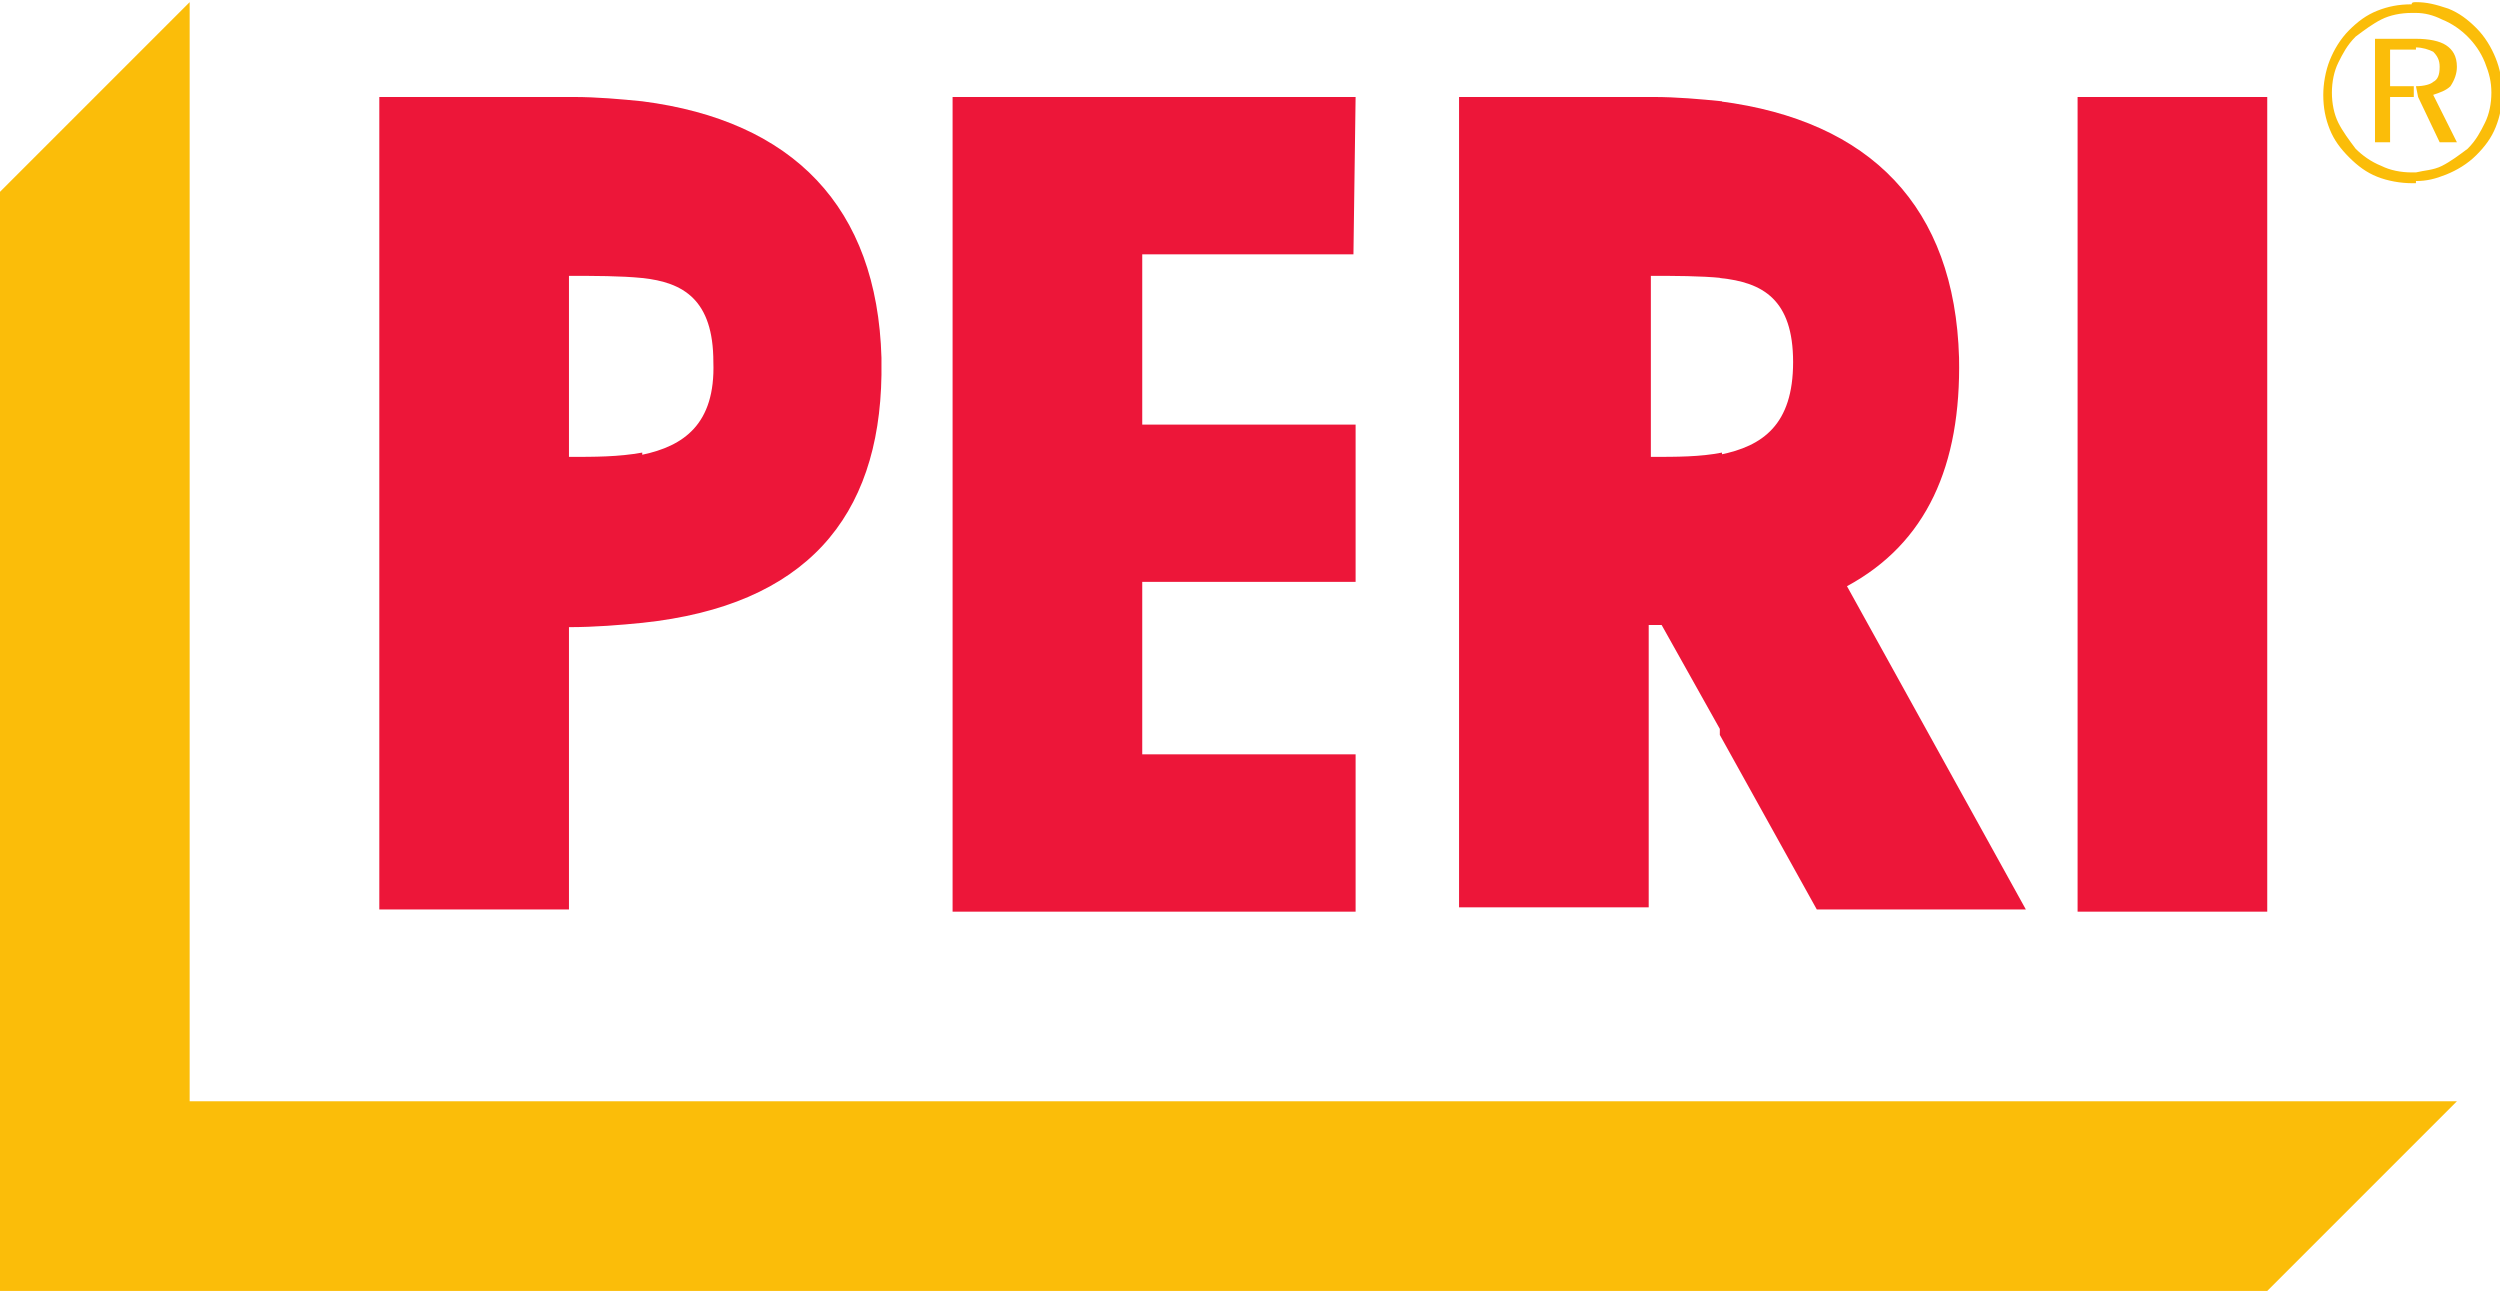
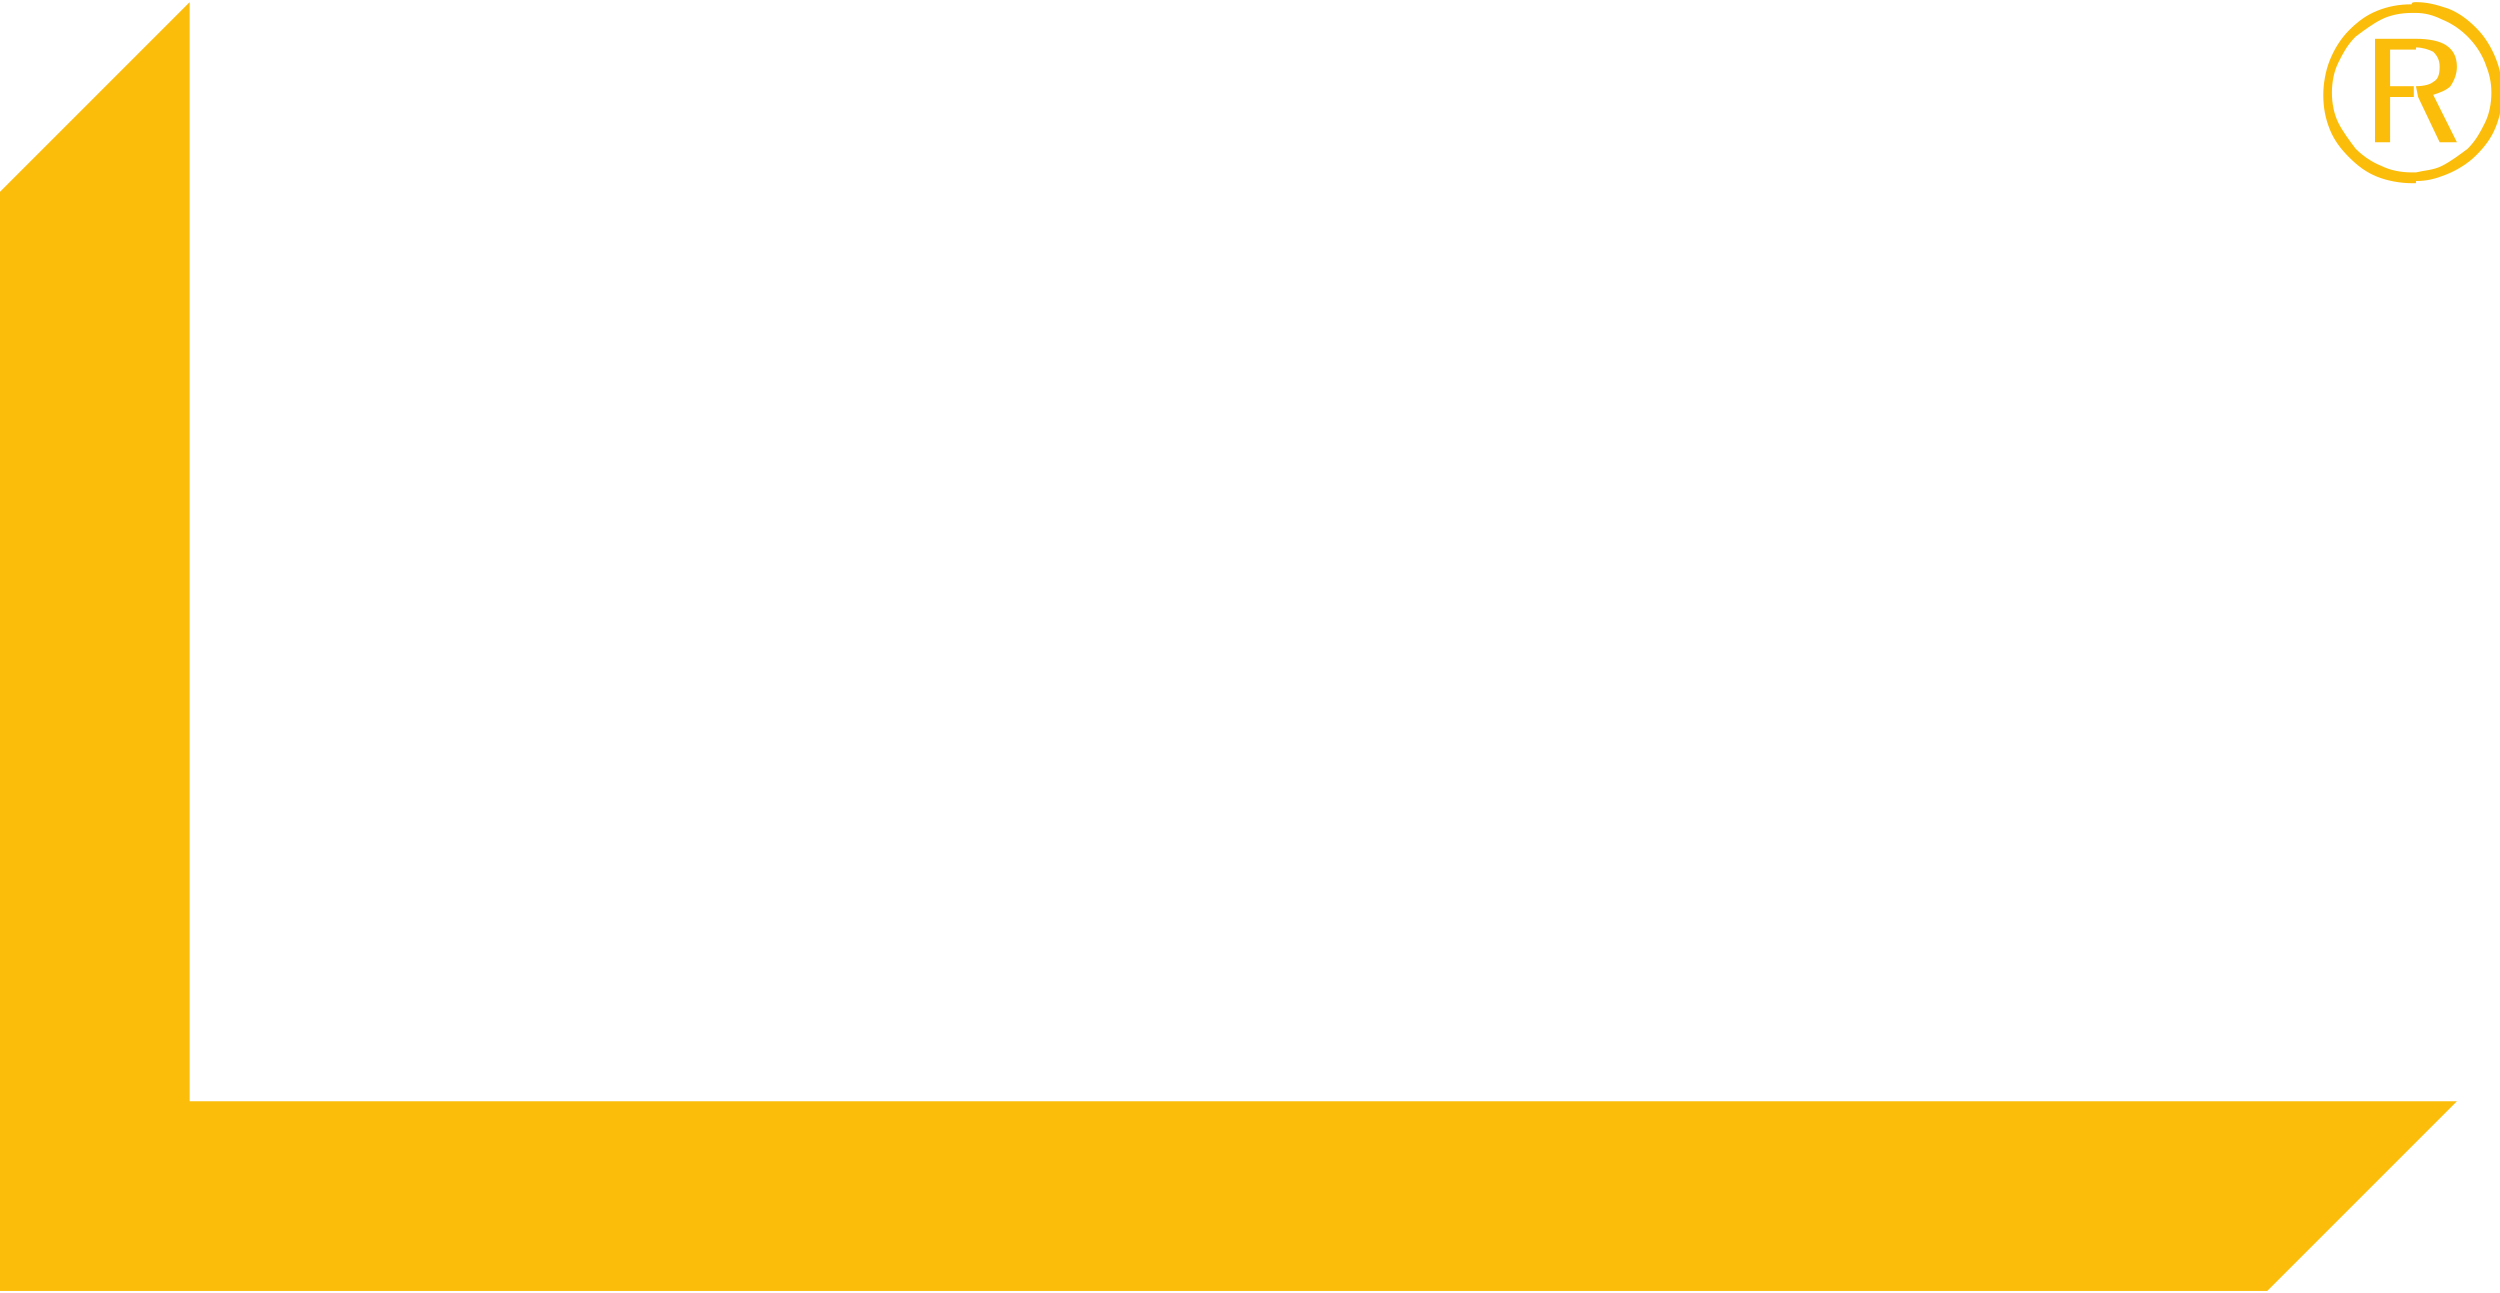
<svg xmlns="http://www.w3.org/2000/svg" id="Ebene_1" viewBox="0 0 116 59.8" width="116" height="60">
  <style>.st0{fill:#fbbd09}.st1{fill:#ed1639}</style>
  <path class="st0" d="M114 51l-8.8 8.8H0v-51L8.8 0v51H114m-1.9-47.1c.4 0 .7-.1.8-.2.2-.1.3-.3.3-.7 0-.3-.1-.5-.3-.7-.2-.1-.5-.2-.8-.2v-.4c.6 0 1.1.1 1.4.3.3.2.5.5.5 1 0 .3-.1.6-.3.9-.2.2-.5.3-.8.4l1.1 2.2h-.8l-1-2.1-.1-.5zm0 4.4c.5 0 .9-.1 1.4-.3.5-.2 1-.5 1.4-.9.4-.4.7-.8.9-1.3.2-.5.3-1 .3-1.6 0-.6-.1-1.1-.3-1.6-.2-.5-.5-1-.9-1.4-.4-.4-.8-.7-1.3-.9-.6-.2-1-.3-1.5-.3v.5c.4 0 .8.1 1.2.3.5.2.9.5 1.2.8.3.3.6.7.8 1.2.2.5.3.9.3 1.4 0 .5-.1 1-.3 1.4-.2.4-.4.8-.8 1.2-.4.3-.8.6-1.2.8-.4.2-.8.2-1.2.3v.4zm-.3-6.1h-.9v1.7h1.1v.5h-1.1v2.1h-.7V1.7h1.9v.5h-.3zm.3-2.2v.5h-.2c-.5 0-1 .1-1.4.3-.4.2-.8.5-1.2.8-.4.4-.6.8-.8 1.2-.2.4-.3.9-.3 1.4 0 .5.1 1 .3 1.4.2.4.5.8.8 1.2.3.3.7.6 1.2.8.4.2.9.3 1.4.3h.2v.5h-.2c-.5 0-1.1-.1-1.6-.3-.5-.2-.9-.5-1.3-.9s-.7-.8-.9-1.3c-.2-.5-.3-1-.3-1.6 0-.5.1-1.1.3-1.6.2-.5.5-1 .9-1.4.4-.4.8-.7 1.3-.9.5-.2 1-.3 1.6-.3 0-.1.1-.1.2-.1" />
-   <path class="st1" d="M29.8 4.6c7 .9 10.9 4.9 11.1 11.9v.8c-.1 6.6-3.5 10.7-11.1 11.5V21c1.9-.4 3.4-1.4 3.3-4.3 0-2.9-1.4-3.7-3.3-3.9V4.6zm-12.2-.2h9c1.1 0 2.2.1 3.2.2v8.2c-1-.1-2.2-.1-3.4-.1v8.4c1.2 0 2.3 0 3.4-.2v7.9c-1 .1-2.2.2-3.4.2v13.1h-8.8V4.4m78.8 0h8.8v37.8h-8.8V4.4M53 19.6h9.9v7.3H53v8h9.9v7.3H44.2V4.4h18.7l-.1 7.3H53v7.9m26.8-15c7 .9 10.9 4.9 11.1 11.9.1 5-1.5 8.6-5.2 10.6l8.3 15h-9.7L79.8 34V21c2-.4 3.4-1.4 3.4-4.3s-1.4-3.7-3.4-3.9V4.6zm-12.1-.2h9c1.1 0 2.2.1 3.2.2v8.2c-1-.1-2.2-.1-3.3-.1v8.4c1.2 0 2.3 0 3.3-.2v13l-2.8-5h-.6V42h-8.8V4.4" />
</svg>